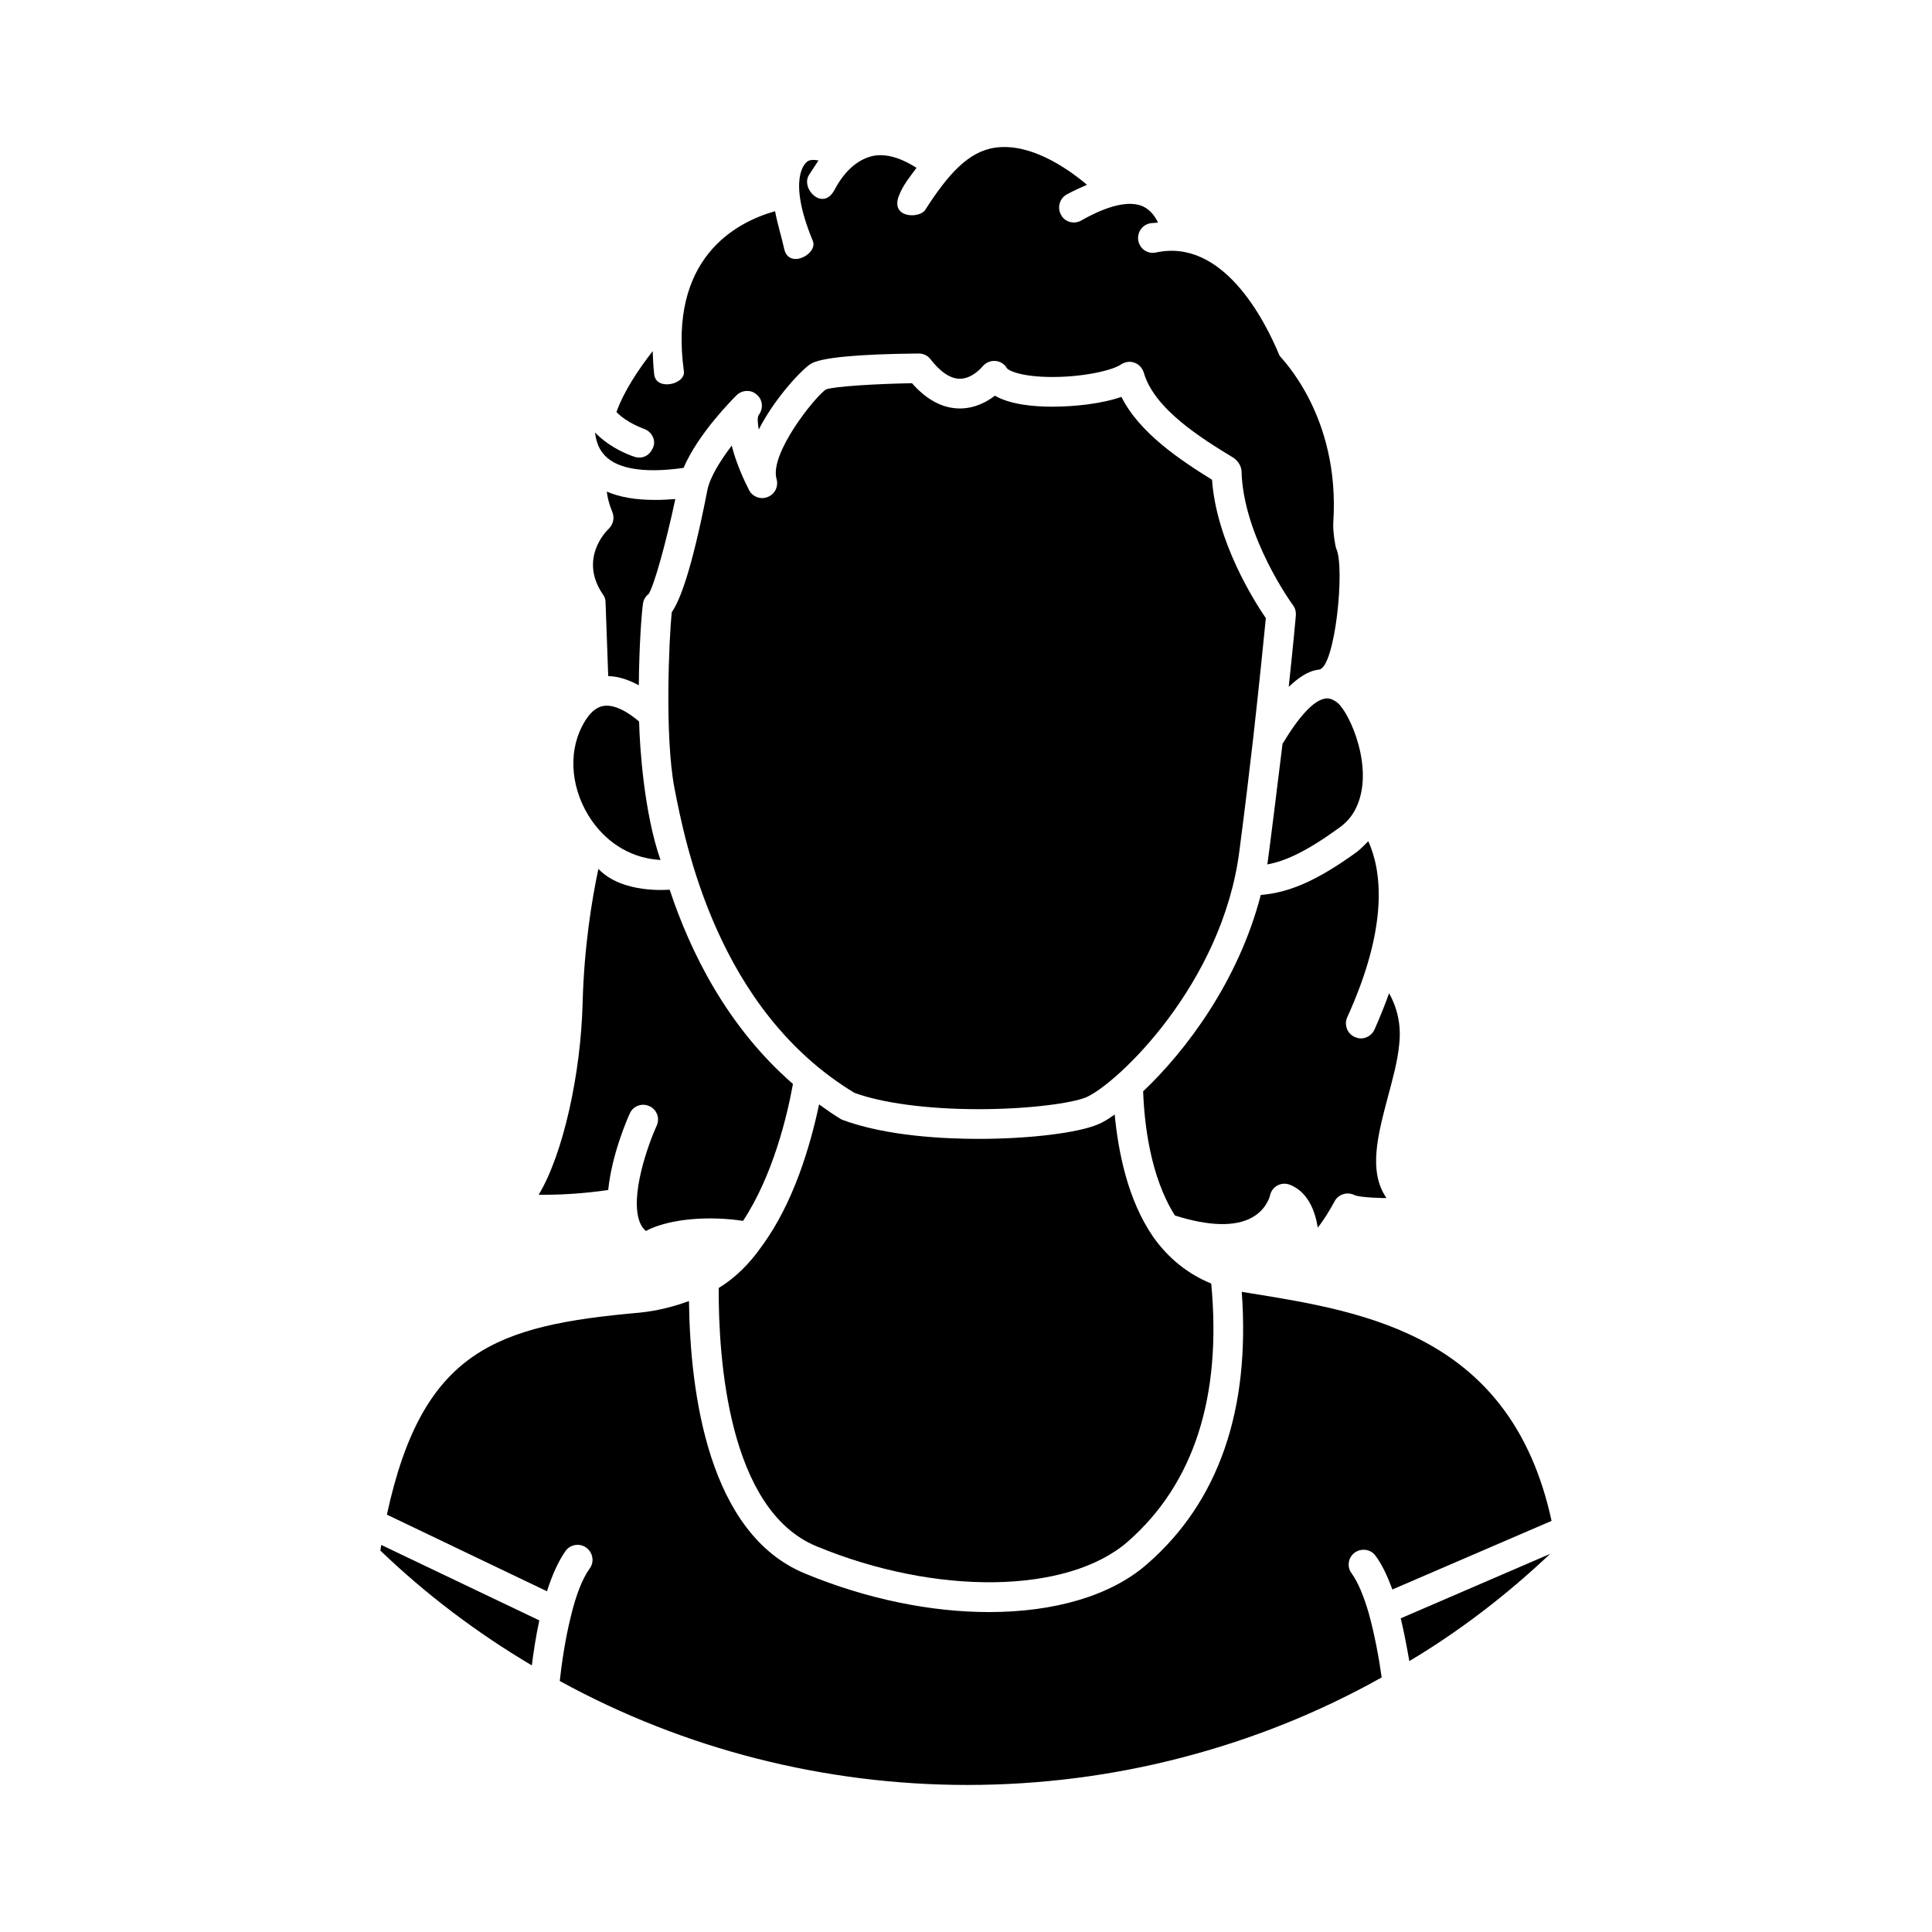
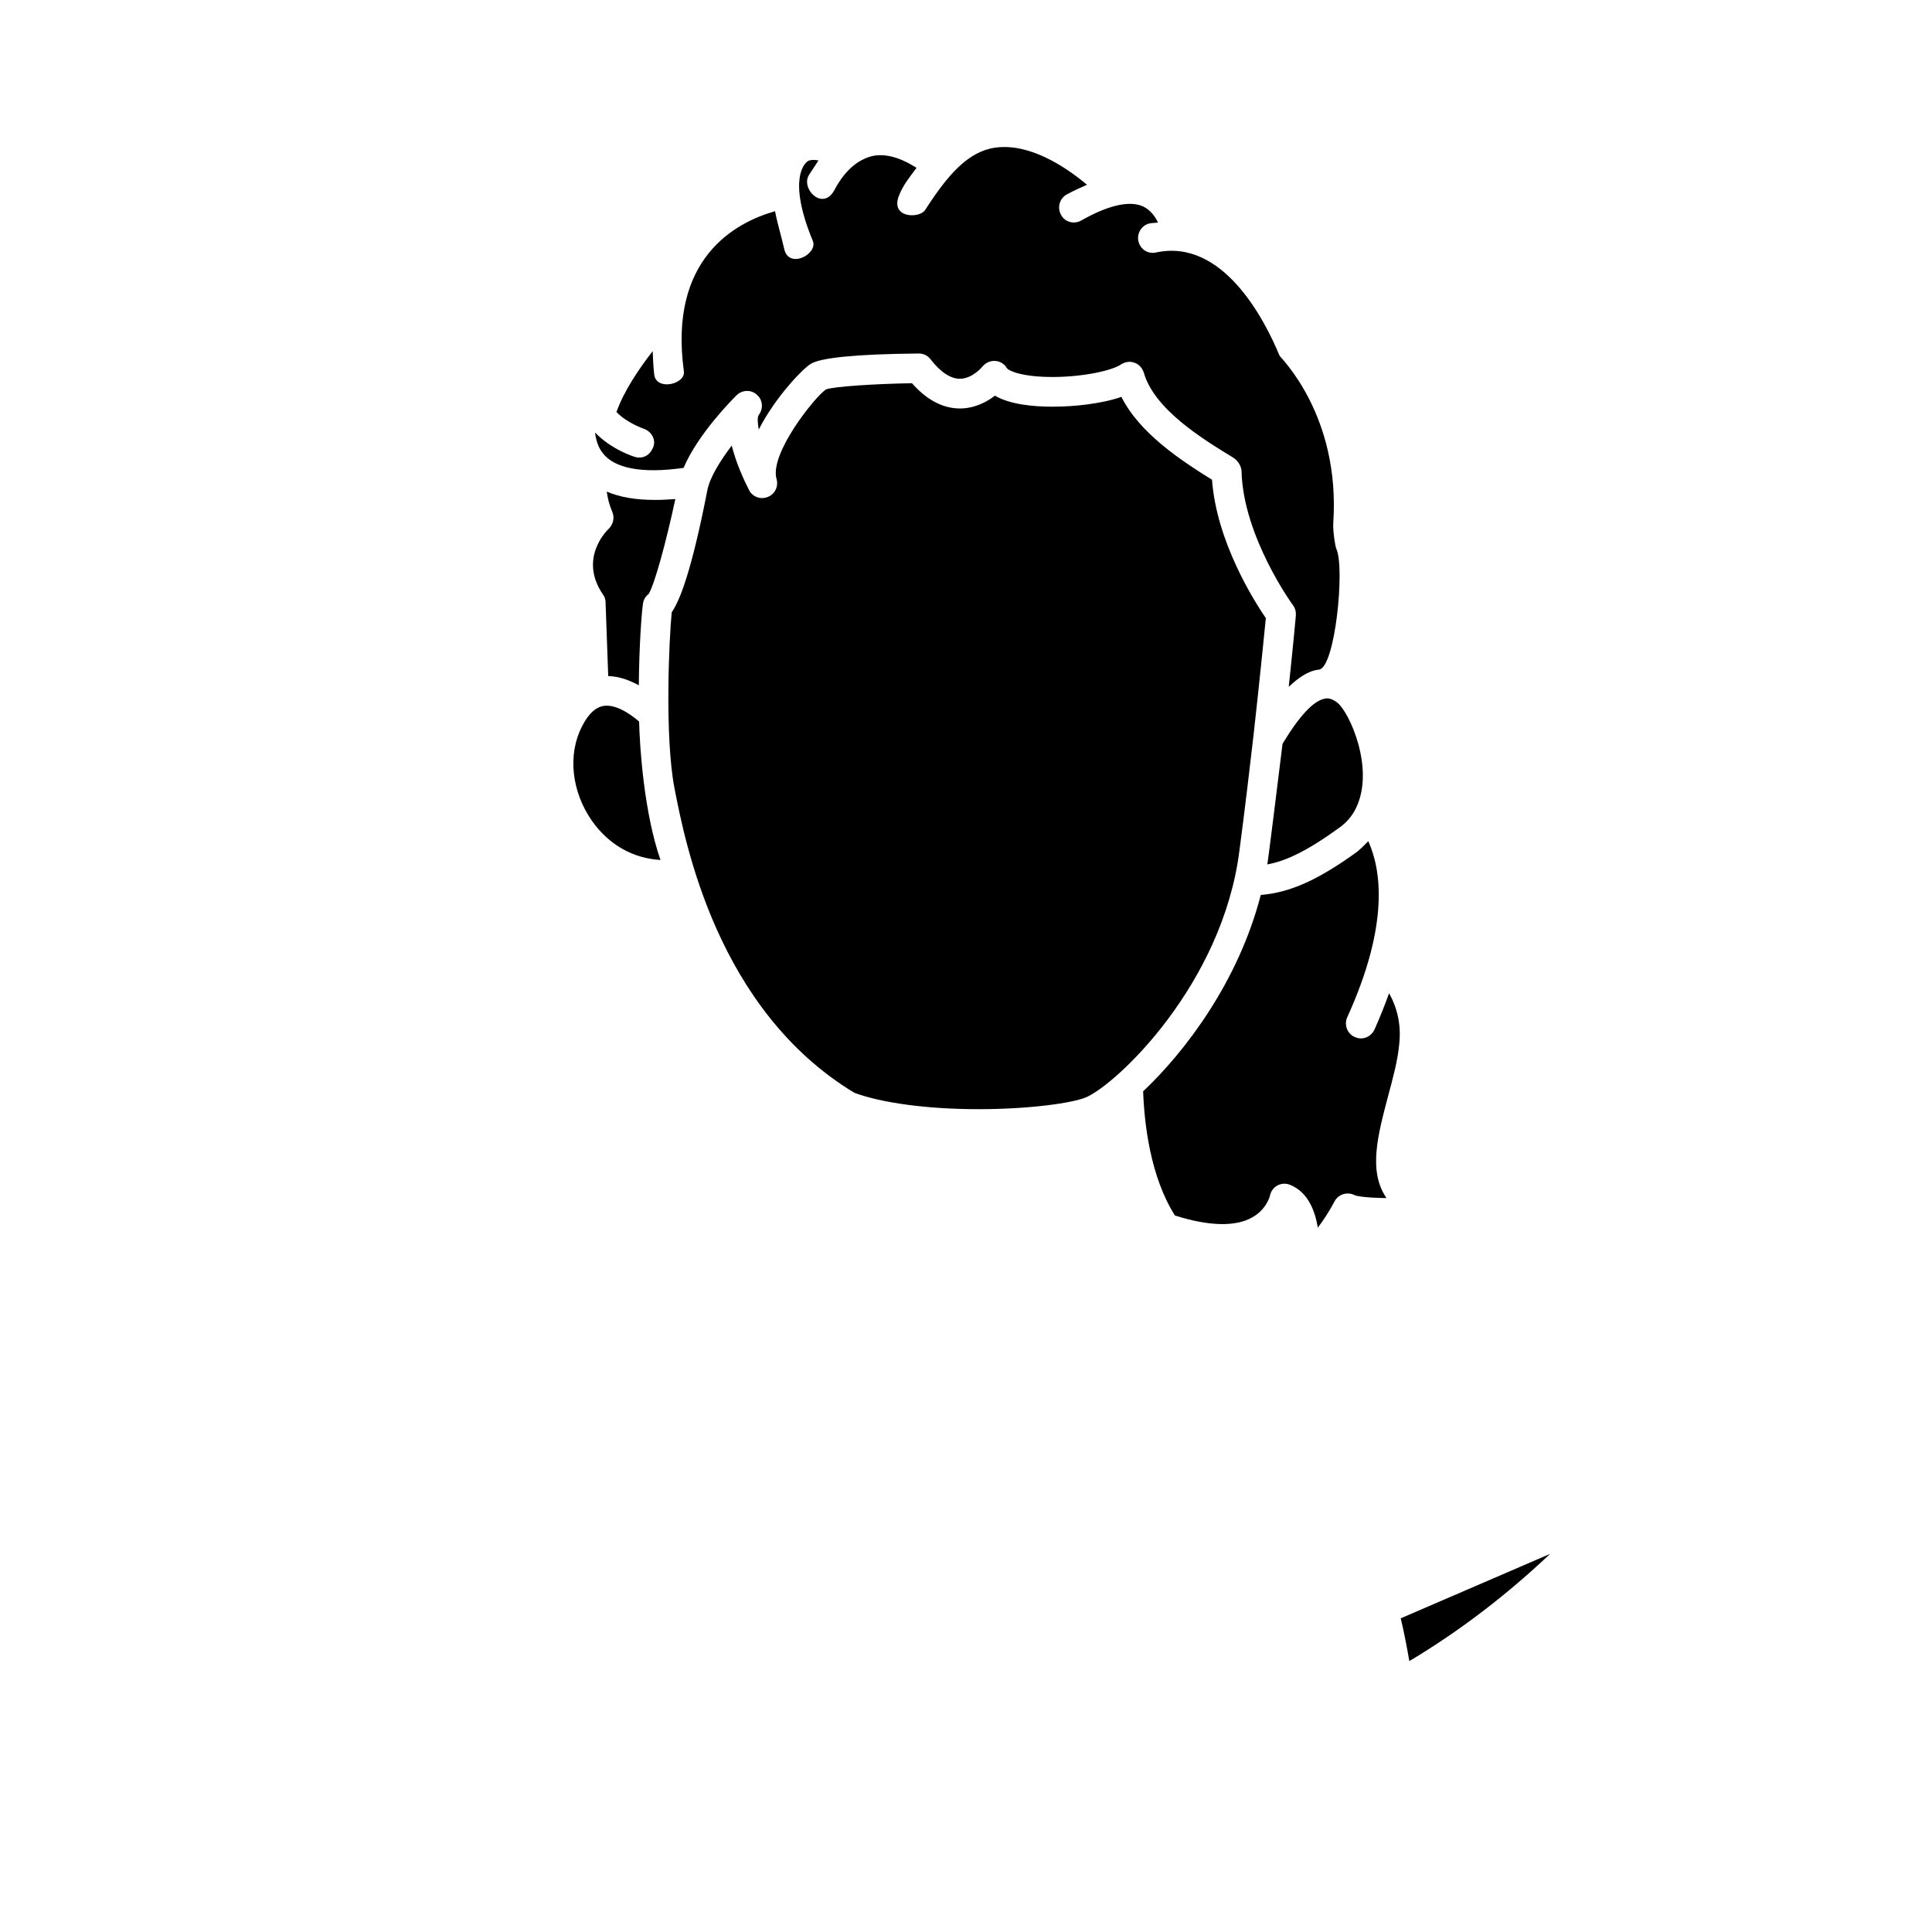
<svg xmlns="http://www.w3.org/2000/svg" fill="#000000" width="800px" height="800px" version="1.1" viewBox="144 144 512 512">
  <g>
-     <path d="m286.92 573.42c-0.945 4.41-1.574 8.66-1.969 11.887h-0.078c-14.484-8.582-28.031-18.812-40.07-30.387 0.078-0.551 0.156-1.023 0.227-1.496z" />
    <path d="m554.8 555.79c-11.57 10.941-24.008 20.469-37.312 28.418-0.629-3.543-1.34-7.477-2.281-11.336z" />
    <path d="m503.4 358.04c-1.023 2.203-2.598 4.016-4.644 5.434-8.582 6.219-14.168 8.738-18.895 9.605 0.164-0.867 3-23.379 4.023-31.961 4.41-7.32 8.188-11.414 11.18-11.965 0.707-0.156 1.73-0.156 3.305 1.023 3.297 2.594 9.988 17.551 5.031 27.863z" />
    <path d="m322.97 276.25c-2.519 11.809-5.59 22.828-7.086 25.191-0.789 0.551-1.34 1.496-1.488 2.519-0.395 2.754-1.023 11.57-1.102 21.648-2.449-1.34-5.195-2.363-8.109-2.441l-0.707-19.602c0-0.707-0.234-1.418-0.707-2.047-6.383-9.367 0.789-16.688 1.566-17.398 1.18-1.18 1.574-2.914 0.945-4.41-0.859-2.047-1.258-3.777-1.488-5.434 3.457 1.496 7.707 2.203 12.668 2.203 1.727 0.016 3.539-0.074 5.508-0.23z" />
    <path d="m319.04 371.9c-7.242-0.395-13.699-4.016-18.184-10.391-5.434-7.793-6.453-17.633-2.598-25.031 1.34-2.676 2.914-4.41 4.644-5.117 3.543-1.418 8.109 1.812 10.469 3.856 0.156 6.922 1.34 24.316 5.668 36.684z" />
-     <path d="m354.14 431.26c-1.488 8.266-5.273 24.246-13.227 36.289-8.668-1.34-19.445-0.707-25.75 2.676-0.629-0.551-1.172-1.258-1.566-2.203-2.832-7.008 2.273-20.941 4.41-25.664 0.945-1.969 0.078-4.328-1.891-5.195-1.969-0.945-4.328-0.078-5.195 1.891-0.707 1.496-4.793 10.941-5.738 20.309-6.383 0.945-13.066 1.34-18.422 1.258 6.535-10.863 11.18-32.195 11.645-50.852 0.395-14.957 2.449-27.316 4.172-35.504 6.375 6.691 18.5 5.512 18.895 5.512 5.43 16.367 15.113 36.207 32.668 51.484z" />
    <path d="m514.81 420.7c-0.395 4.41-1.73 9.211-2.992 13.934-2.676 10.156-5.273 19.758-0.395 26.844 0.078 0.078-7.242-0.078-8.5-0.789-1.969-0.945-4.328-0.156-5.273 1.73-1.34 2.519-2.914 4.961-4.418 6.926-0.707-4.41-2.598-9.445-7.32-11.336-1.102-0.473-2.363-0.395-3.387 0.156-1.031 0.551-1.738 1.574-1.969 2.676 0 0.078-0.867 3.621-4.652 5.746-4.481 2.598-11.645 2.363-20.539-0.473-6.535-10.312-8.109-24.324-8.422-32.906 11.18-10.547 25.27-29.125 31.172-52.035 7.715-0.629 15.113-3.938 25.27-11.258 1.18-0.867 2.203-1.969 3.227-2.992 3.387 7.477 5.668 21.965-5.59 46.68-0.867 1.969 0 4.328 1.969 5.195 0.551 0.234 1.102 0.395 1.652 0.395 1.496 0 2.914-0.867 3.621-2.363 1.496-3.387 2.754-6.535 3.856-9.605 2.219 3.949 3.242 8.445 2.691 13.477z" />
-     <path d="m503 555.47c-1.73 1.258-2.133 3.777-0.789 5.512 1.566 2.125 3.141 5.824 4.481 10.391 1.574 5.668 2.762 12.043 3.465 17.16-16.688 9.367-34.48 16.453-52.98 21.254-18.422 4.801-37.551 7.242-56.836 7.242-37.707 0-75.02-9.445-108-27.551 0.473-4.328 1.418-11.098 2.992-17.32 1.34-5.59 3.07-9.918 4.961-12.516 1.258-1.73 0.867-4.172-0.945-5.512-1.73-1.258-4.25-0.867-5.512 0.945-1.801 2.598-3.457 6.141-4.879 10.629l-42.43-20.309c9.445-43.531 28.812-50.145 66.992-53.531 4.644-0.473 8.98-1.574 13.066-3.07 0.316 24.641 5.195 61.637 30.699 72.188 16.531 6.848 33.535 10.234 48.805 10.234 17.23 0 32.273-4.25 41.949-12.754 18.973-16.531 27.324-40.855 25.039-72.109l2.441 0.395c30.859 4.961 69.047 11.336 79.664 60.301l-42.195 18.184c-1.34-3.699-2.824-6.769-4.481-8.973-1.254-1.734-3.773-2.051-5.504-0.789z" />
-     <path d="m442.86 552.56c-15.91 13.855-50.695 14.406-82.578 1.18-23.223-9.684-25.898-49.438-25.82-68.406 4.25-2.598 8.109-6.297 11.492-11.18 8.422-11.492 12.832-26.688 15.113-37.473 1.969 1.418 3.856 2.754 5.984 4.016 11.895 4.488 27.789 5.117 36.289 5.117 13.383 0 26.379-1.574 31.652-3.856 1.25-0.473 2.754-1.418 4.41-2.598 0.945 9.762 3.387 22.516 10.156 32.355 4.094 5.824 9.289 9.918 15.43 12.438 2.824 29.992-4.574 53.062-22.129 68.406z" />
    <path d="m493.56 321.45c-2.992 0.316-5.59 2.281-8.031 4.566 1.258-11.809 1.883-18.734 1.883-18.895 0.086-0.945-0.156-1.891-0.707-2.676-0.156-0.156-13.297-18.262-13.688-35.66-0.086-1.34-1.031-2.754-2.133-3.465-8.422-5.117-21.02-12.91-23.773-22.594-0.402-1.18-1.258-2.203-2.449-2.598-1.172-0.473-2.519-0.234-3.621 0.473-2.281 1.574-9.918 3.305-18.105 3.305-7.949 0-11.57-1.574-12.121-2.363-0.629-1.102-1.812-1.812-3.07-1.891-1.348-0.078-2.519 0.473-3.394 1.496 0 0-2.598 3.227-5.984 3.227-2.441 0-5.117-1.73-7.793-5.195-0.707-0.945-1.891-1.496-3.07-1.496h-0.078c-16.375 0.156-25.984 1.102-28.574 2.754-2.203 1.34-9.445 8.895-13.777 17.398-0.316-1.891-0.402-3.305 0-3.856 1.25-1.652 1.102-4.016-0.48-5.352-1.488-1.418-3.856-1.34-5.352 0.078-1.18 1.18-10.234 10.234-14.09 19.285-11.02 1.574-18.422 0.156-21.492-4.016-1.172-1.496-1.73-3.387-1.969-5.352 4.418 4.566 10.234 6.375 10.547 6.453 0.316 0.156 3.465 0.945 4.879-2.598 0.797-1.969-0.543-4.25-2.598-4.879-0.078-0.078-4.25-1.418-7.156-4.41 1.969-5.512 5.816-11.258 9.605-16.137 0.078 1.969 0.156 4.016 0.395 6.141 0.473 4.488 8.344 2.676 7.871-0.789-4.094-29.836 13.539-39.438 24.168-42.43 0.543 2.992 1.574 6.297 2.441 10.078 1.258 5.352 8.98 1.258 7.559-2.203-6.926-16.766-1.891-20.703-1.488-21.02 0.543-0.473 1.652-0.551 2.992-0.316 0 0-1.652 2.519-2.519 3.856-2.281 3.621 3.699 9.762 6.769 3.938 2.914-5.512 6.691-8.344 10.547-9.055 4.016-0.629 8.109 1.258 11.18 3.227-1.652 2.281-3.621 4.566-4.723 7.559-2.133 5.824 5.504 5.902 7.008 3.621 6.062-9.445 11.414-15.508 18.578-16.531 9.047-1.258 18.5 4.961 24.324 9.84-1.812 0.789-3.543 1.574-5.434 2.598-1.891 1.102-2.519 3.543-1.418 5.434 1.023 1.891 3.457 2.519 5.352 1.418 7.086-4.016 12.754-5.352 16.375-3.699 1.812 0.867 3.07 2.441 3.938 4.25-0.789 0.156-1.488 0.078-2.203 0.234-2.125 0.473-3.457 2.598-2.992 4.723 0.48 2.125 2.519 3.465 4.644 2.992 17.711-3.856 28.812 17.789 32.746 27.316 0.234 0.551 16.137 15.742 14.258 44.242-0.164 2.203 0.543 6.453 0.789 6.926 2.363 4.965-0.312 31.566-4.562 32.047z" />
    <path d="m479.46 307.82c-0.395 3.856-1.488 15.191-3.305 31.41-1.023 8.816-2.203 18.895-3.699 30.23-4.488 35.344-32.355 61.715-40.621 65.336-3.543 1.496-14.801 3.148-28.496 3.148-13.699 0-25.586-1.652-32.906-4.328-36.367-21.965-44.871-66.281-47.711-80.844-2.598-13.699-1.418-39.438-0.707-46.523 2.047-2.914 5.195-10.547 9.445-32.355 0.707-3.543 3.543-7.949 6.453-11.809 1.172 4.644 3.227 9.133 4.566 11.73 0.859 1.812 3.07 2.676 4.961 1.891 1.883-0.707 2.914-2.754 2.363-4.723-1.969-6.691 10.078-21.727 13.066-23.773 2.047-0.789 13.066-1.496 22.82-1.652 3.856 4.41 8.188 6.691 12.676 6.691 3.938 0 7.164-1.73 9.289-3.387 4.102 2.363 10.242 2.914 15.273 2.914 5.902 0 13.066-0.789 18.262-2.598 4.793 9.605 15.656 16.766 24.008 21.965 1.195 16.445 11.195 32.191 14.262 36.676z" />
  </g>
</svg>